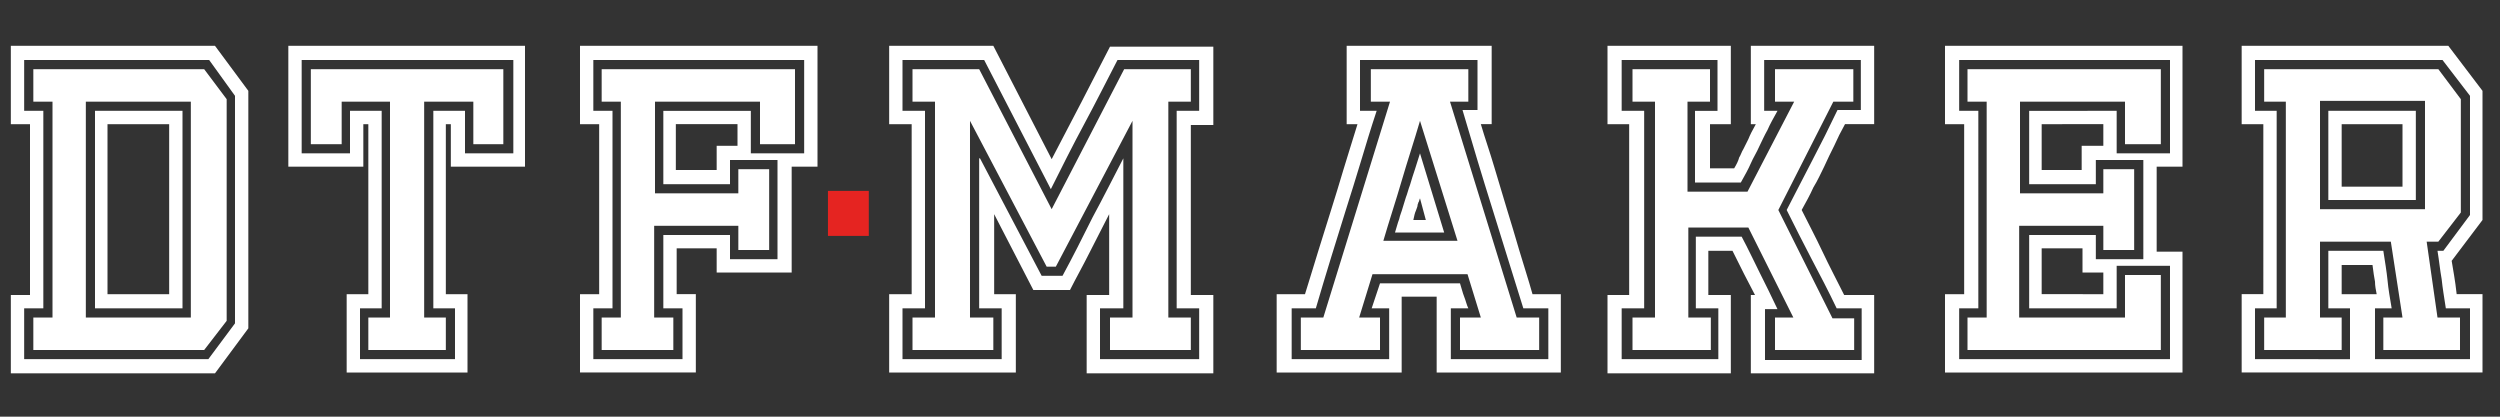
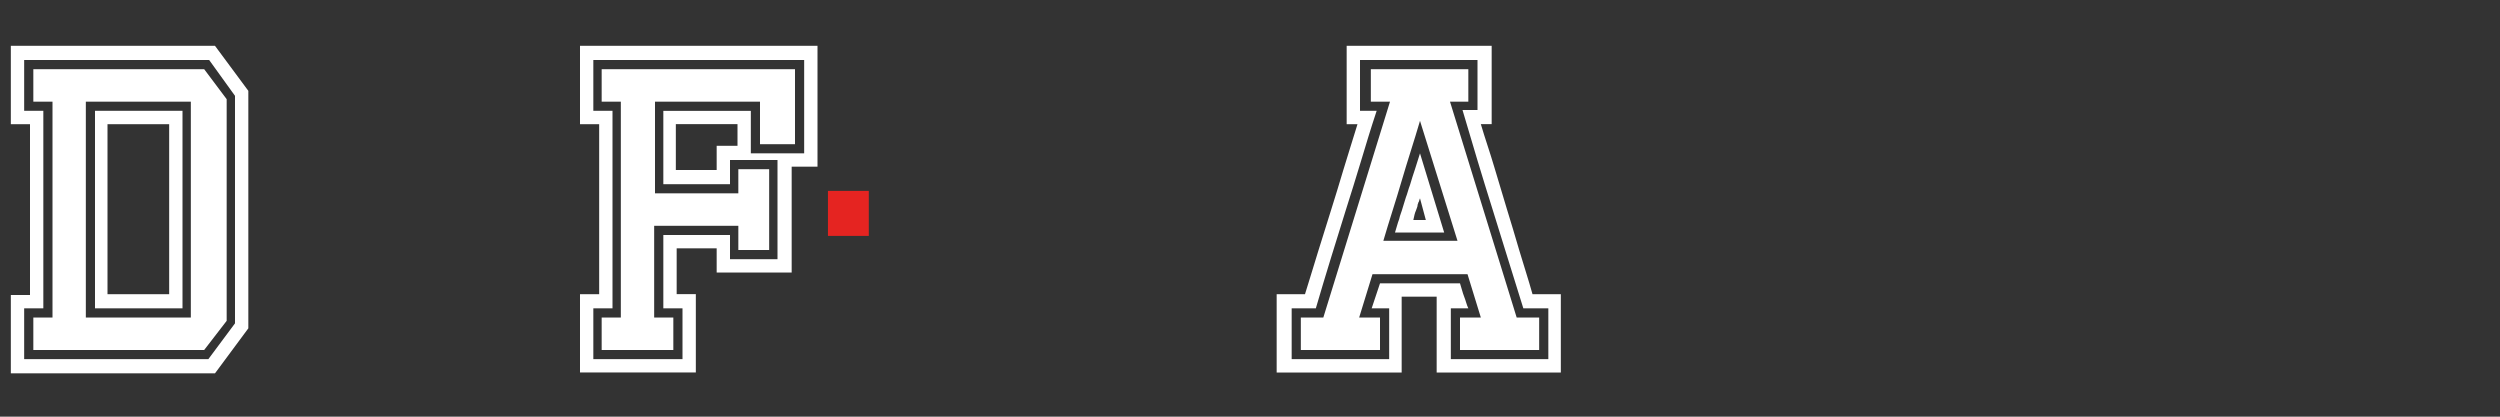
<svg xmlns="http://www.w3.org/2000/svg" version="1.1" id="Ebene_1" x="0px" y="0px" viewBox="0 0 300 50" style="enable-background:new 0 0 300 50;" xml:space="preserve">
  <rect x="0" y="0" width="300" height="50" fill="#333333" stroke="none" />
  <style type="text/css"> .st0{fill:#FFFFFF;} .st1{fill:#E52421;} </style>
  <g>
    <g>
-       <path class="st0" d="M119.2,35.3h2.7v9.4h-15.2v-9.4h2.7V14.9h-2.7V5.5h12.5l7,13.6c1.2-2.3,2.4-4.6,3.6-6.9 c1.2-2.3,2.3-4.5,3.4-6.6h12.4v9.4h-2.7v20.4h2.7v9.4h-15.2v-9.4h2.7v-9.7c-0.8,1.6-1.6,3.1-2.4,4.7c-0.8,1.6-1.6,3-2.3,4.4H124 l-4.7-9.1V35.3z M117.6,19l7.4,14.1h2.5c1.2-2.2,2.4-4.6,3.6-7c1.3-2.4,2.5-4.8,3.7-7.1v18H132v6.1h11.9V37h-2.7V13.3h2.7V7.2 h-9.8c-1.3,2.5-2.6,5.1-4,7.7c-1.4,2.6-2.7,5.2-4,7.8l-8-15.5h-9.8v6.1h2.7V37h-2.7v6.1h11.9V37h-2.7V19z M116.5,38.1h2.7V42h-9.7 v-3.9h2.7V12.2h-2.7V8.3h8l8.7,16.8l8.7-16.8h8v3.9h-2.7v25.9h2.7V42h-9.7v-3.9h2.7V14.5L126.7,32h-1.1l-9.2-17.5V38.1z" />
      <path class="st0" d="M161.7,5.5H179v9.4h-1.3c0.5,1.7,1.1,3.4,1.6,5.1c0.5,1.7,1,3.3,1.5,5c0.5,1.6,1,3.3,1.5,5 c0.5,1.7,1.1,3.5,1.6,5.3h3.4v9.4h-14.9v-9.1h-4.2v9.1h-15v-9.4h3.4c0.6-1.9,1.1-3.6,1.6-5.2c0.5-1.6,1-3.2,1.5-4.8 c0.5-1.6,1-3.2,1.5-4.9c0.5-1.7,1.1-3.5,1.7-5.5h-1.3V5.5z M163.3,13.3h1.9c-0.7,2.1-1.3,4.1-1.9,6.1c-0.6,2-1.2,3.9-1.8,5.8 c-0.6,1.9-1.2,3.9-1.8,5.8s-1.2,4-1.8,6H155v6.1h11.7V37h-2.1l1-3h9.6c0.2,0.6,0.3,1.1,0.5,1.6c0.2,0.5,0.3,1,0.5,1.4h-2.1v6.1 h11.7V37h-3c-1.3-4.1-2.5-8.1-3.7-11.9c-1.2-3.8-2.4-7.8-3.6-11.9h1.8V7.2h-14.1V13.3z M164.4,8.3h11.8v3.9H174l8,25.9h2.7V42 h-9.5v-3.9h2.5l-1.6-5.2h-11.4l-1.6,5.2h2.5V42h-9.5v-3.9h2.7l8-25.9h-2.3V8.3z M170.4,14.5c-0.7,2.4-1.5,4.8-2.2,7.2 c-0.7,2.4-1.5,4.8-2.2,7.2h8.9L170.4,14.5z M173.3,27.9h-5.9c0.2-0.6,0.3-1.1,0.5-1.6c0.1-0.5,0.3-0.9,0.4-1.3 c0.1-0.4,0.3-0.9,0.4-1.3c0.2-0.5,0.3-1,0.5-1.5c0.2-0.7,0.4-1.3,0.6-1.9c0.2-0.6,0.4-1.3,0.6-1.9L173.3,27.9z M170.4,23.8 c-0.1,0.2-0.1,0.4-0.2,0.5c0,0.1-0.1,0.2-0.1,0.4c0,0.1-0.1,0.3-0.2,0.6c-0.1,0.2-0.2,0.6-0.3,1.1h1.5L170.4,23.8z" />
-       <path class="st0" d="M207.9,14.9h-2.7v5.3h2.9c0.3-0.5,0.5-0.9,0.6-1.3c0.2-0.3,0.3-0.7,0.5-1c0.2-0.4,0.4-0.8,0.6-1.2 c0.2-0.5,0.5-1.1,0.9-1.8h-0.6V5.5h14.8v9.4h-3.5c-0.5,0.9-0.9,1.7-1.3,2.6c-0.4,0.8-0.8,1.6-1.2,2.5c-0.4,0.8-0.8,1.7-1.3,2.5 c-0.4,0.9-0.9,1.8-1.4,2.7c0.8,1.6,1.7,3.3,2.5,5c0.8,1.7,1.7,3.4,2.6,5.2h3.6v9.4h-14.8v-9.4h0.5c-0.4-0.8-0.9-1.7-1.3-2.5 c-0.4-0.8-0.9-1.8-1.4-2.8h-2.9v5.3h2.7v9.4h-14.8v-9.4h2.6V14.9h-2.6V5.5h14.8V14.9z M206.2,7.2h-11.6v6.1h2.7V37h-2.7v6.1h11.6 V37h-2.7v-8.6h5.5c0.8,1.5,1.5,3,2.2,4.4c0.7,1.4,1.4,2.8,2.1,4.3h-1.5v6.1h11.6V37h-3c-1-2.1-2-4-3-5.9c-1-1.9-2-3.9-3-5.9 c1.1-2.1,2.1-4.1,3.1-6c1-1.9,2-3.9,3-6h2.8V7.2h-11.6v6.1h1.6c-0.5,0.9-0.9,1.6-1.2,2.3c-0.4,0.7-0.7,1.4-1,2 c-0.3,0.7-0.7,1.3-1,2c-0.3,0.7-0.7,1.4-1.2,2.3h-5.5v-8.6h2.7V7.2z M205.2,8.3v3.9h-2.7V23h7.2l5.6-10.8H213V8.3h9.4v3.9H220 l-6.6,13l6.5,13h2.6V42H213v-3.9h2.2l-5.4-10.8h-7.2v10.8h2.7V42h-9.4v-3.9h2.7V12.2h-2.7V8.3H205.2z" />
-       <path class="st0" d="M261.9,20h-3.1v10.2h3.1v14.5h-28.5v-9.4h2.3V14.9h-2.3V5.5h28.5V20z M260.4,7.2h-25.3v6.1h2.3V37h-2.3v6.1 h25.3V31.9H254V37h-10.5v-8.8h8v2.9h5.7V19.2h-5.7v2.9h-8v-8.8H254v5.1h6.4V7.2z M259.3,17.3H255v-5.1h-12.6v11h6.9h3.1v-2.9h3.7 V30h-3.7v-2.9h-4.4h-5.7v11H255V33h4.3v9h-23.2v-3.9h2.3V12.2h-2.3V8.3h23.2V17.3z M249.9,17.5h2.5v-2.6H245v5.5h4.8V17.5z M252.4,35.3v-2.6h-2.5v-2.9H245v5.5H252.4z" />
-       <path class="st0" d="M297.9,10.9v15.5l-3.7,4.9c0.1,0.6,0.2,1.2,0.3,1.8c0.1,0.6,0.2,1.3,0.3,2.2h3.1v9.4h-28.9v-9.4h2.6V14.9 h-2.6V5.5h24.8L297.9,10.9z M293.1,7.2h-22.5v6.1h2.6V37h-2.6v6.1H282V37h-2.6v-6.9h6.6c0.2,1.3,0.4,2.5,0.5,3.5 c0.1,1.1,0.3,2.2,0.5,3.4h-2v6.1h11.4V37h-2.9c-0.2-1.3-0.4-2.5-0.5-3.5c-0.2-1.1-0.3-2.2-0.5-3.4h0.7l3.2-4.3V11.5L293.1,7.2z M292.6,8.3l2.7,3.6v13.6l-2.7,3.5h-1.4l1.3,9.1h2.7V42h-2.1h-4.3H286v-3.9h2.3l-1.4-9.1h-8.5v9.1h2.6V42h-9.3v-3.9h2.6V12.2h-2.6 V8.3H292.6z M278.3,25.1H291v-13h-12.6V25.1z M279.4,24V13.3h10.5V24H279.4z M288.3,22.4v-7.5H281v7.5H288.3z M281,35.3h4.2 c-0.1-0.5-0.2-1-0.2-1.5c-0.1-0.5-0.2-1.2-0.3-2H281V35.3z" />
    </g>
    <g>
      <path class="st0" d="M29.8,10.9v28.5l-4,5.4H1.3v-9.4h2.3V14.9H1.3V5.5h24.5L29.8,10.9z M25.1,7.2H2.9v6.1h2.3V37H2.9v6.1h22.1 l3.2-4.3V11.5L25.1,7.2z M24.5,8.3l2.7,3.6v26.6L24.5,42H4v-3.9h2.3V12.2H4V8.3H24.5z M10.3,38.1h12.6V12.2H10.3V38.1z M11.4,37 V13.3h10.5V37H11.4z M20.3,35.3V14.9h-7.4v20.4H20.3z" />
-       <path class="st0" d="M63,20h-8.9v-5.1h-0.6v20.4h2.6v9.4H41.6v-9.4h2.6V14.9h-0.6V20h-9V5.5H63V20z M61.5,7.2H36.2v11.2H42v-5.1 h3.8V37h-2.6v6.1h11.4V37h-2.6V13.3h3.8v5.1h5.8V7.2z M60.4,8.3v9h-3.6v-5.1h-5.9v25.9h2.6V42h-9.3v-3.9h2.6V12.2H41v5.1h-3.7v-9 H60.4z" />
      <path class="st0" d="M98.1,20h-3.1v12.7H86v-2.9h-4.8v5.5h2.3v9.4H69.6v-9.4h2.3V14.9h-2.3V5.5h28.5V20z M96.5,7.2H71.2v6.1h2.3 V37h-2.3v6.1h10.7V37h-2.3v-8.8h8v2.9h5.7V19.2h-5.7v2.9h-8v-8.8h10.5v5.1h6.4V7.2z M95.5,17.3h-4.3v-5.1H78.6v11h6.9h3.1v-2.9 h3.7V30h-3.7v-2.9h-4.4h-5.7v11h2.3V42h-8.6v-3.9h2.3V12.2h-2.3V8.3h23.2V17.3z M86,17.5h2.5v-2.6h-7.4v5.5H86V17.5z" />
    </g>
    <rect x="99.1" y="23.1" transform="matrix(6.123234e-17 -1 1 6.123234e-17 76.255 127.408)" class="st1" width="5.4" height="4.9" />
  </g>
</svg>